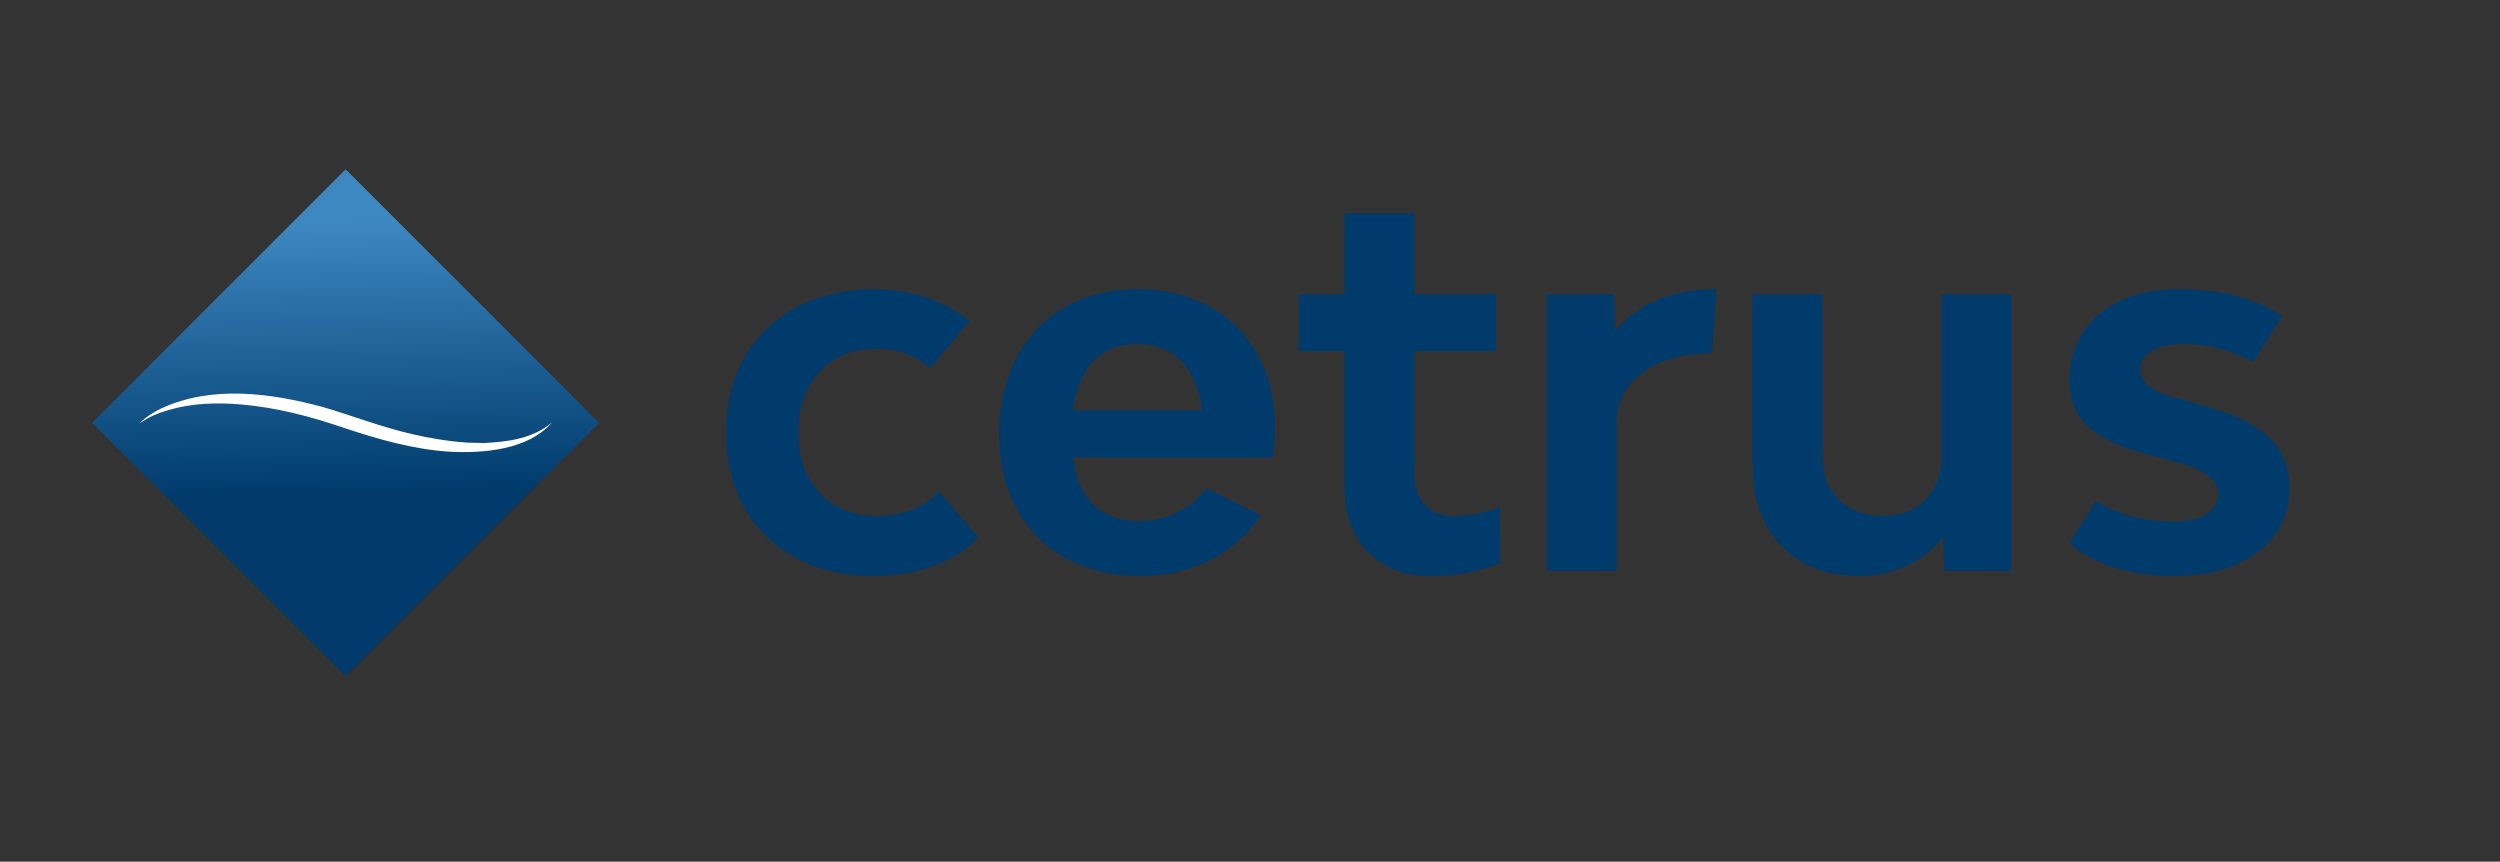
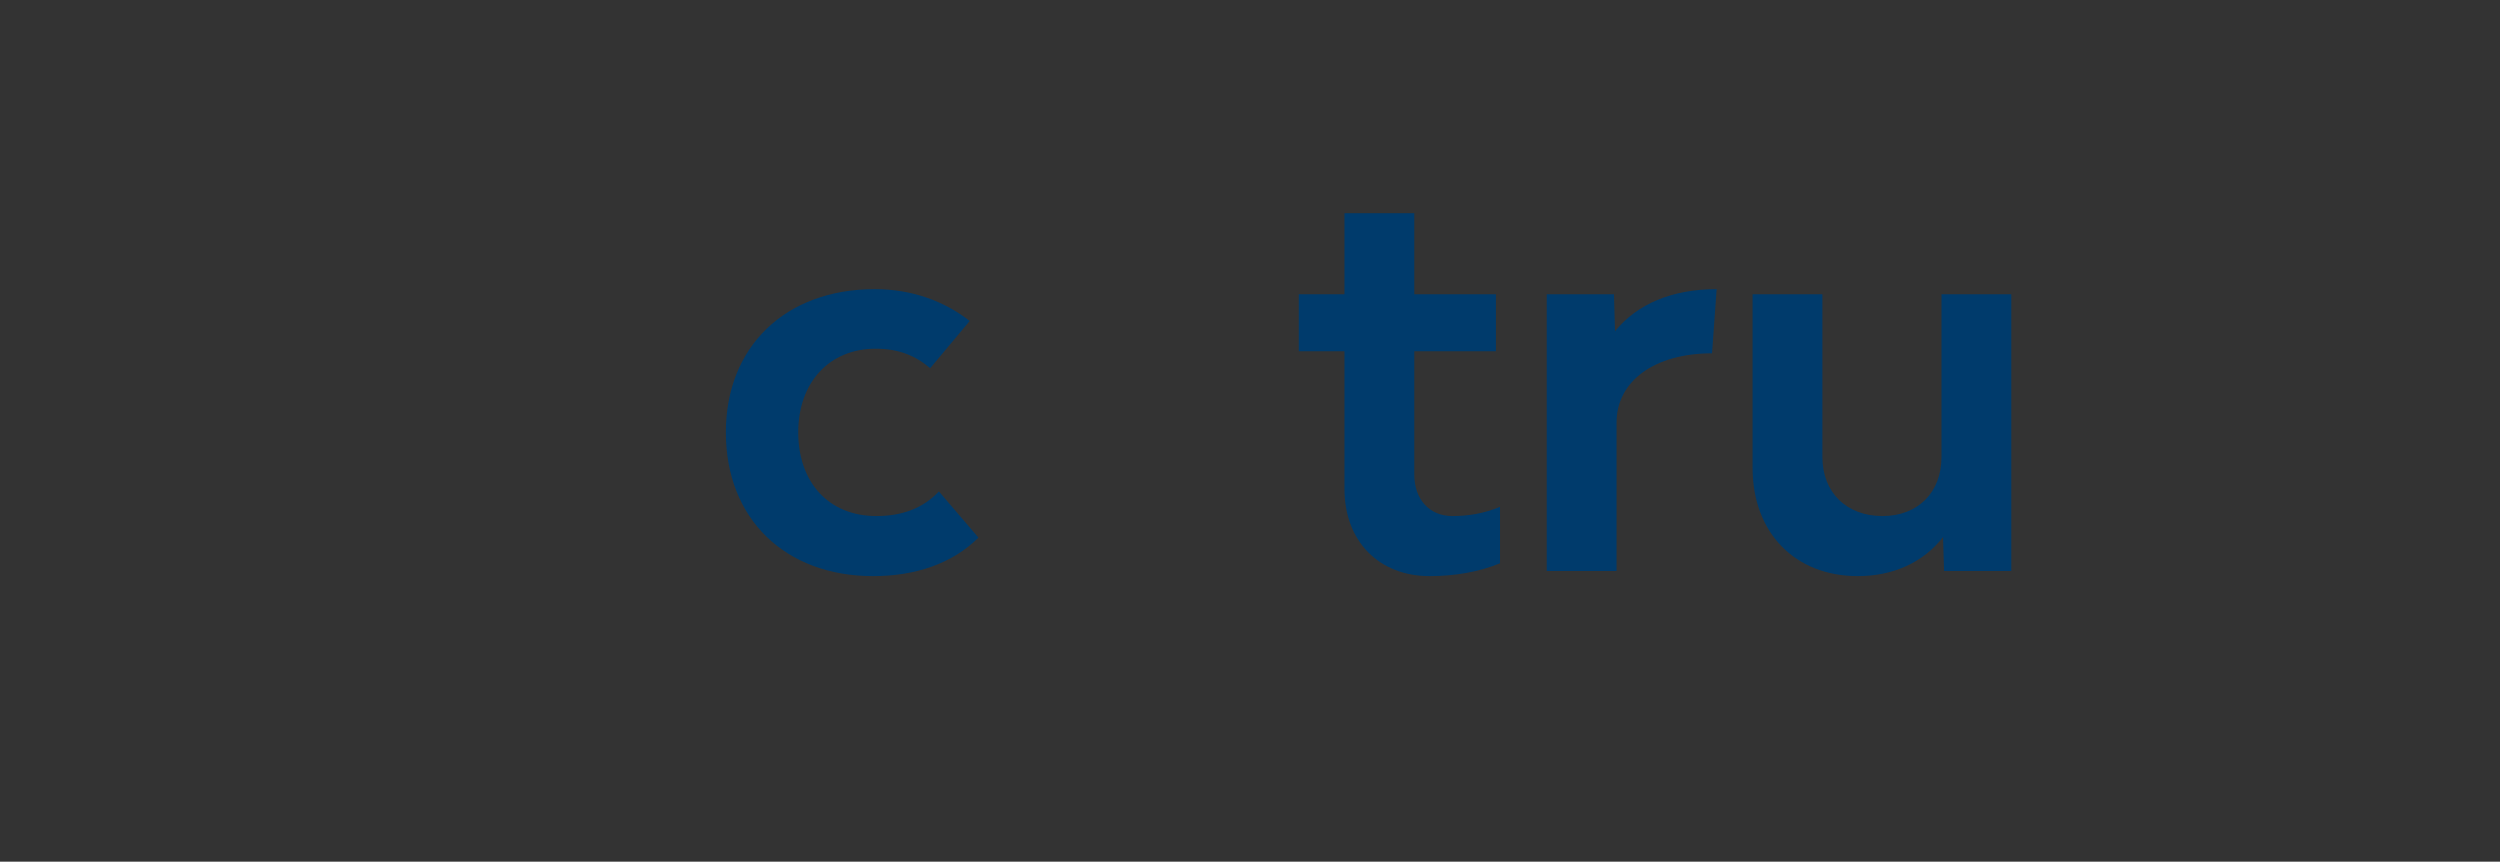
<svg xmlns="http://www.w3.org/2000/svg" id="Camada_1" viewBox="0 0 676 233">
  <rect x="0" y="0" width="676" height="233" fill="#333333" stroke="none" />
  <defs>
    <style>.cls-1{fill:#fff;}.cls-2{fill:#003b6c;}.cls-3{fill:url(#Gradiente_sem_nome_19);}</style>
    <linearGradient id="Gradiente_sem_nome_19" x1="95.201" y1="185.594" x2="92.116" y2="59.712" gradientTransform="translate(-53.474 99.57) rotate(-45)" gradientUnits="userSpaceOnUse">
      <stop offset=".417" stop-color="#003b6c" />
      <stop offset=".957" stop-color="#3982bb" />
      <stop offset="1" stop-color="#3e88c2" />
    </linearGradient>
  </defs>
  <g>
-     <rect class="cls-3" x="44.982" y="65.86" width="96.946" height="96.946" transform="translate(108.218 -32.595) rotate(45)" />
-     <path class="cls-1" d="M149.272,114.213c-6.318,7.379-18.453,8.42-27.577,7.934-9.794-.588-19.447-3.364-28.673-6.445-9.007-3.073-18.326-5.541-27.827-6.334-6.492-.572-13.145-.371-19.435,1.456-2.88,.815-5.685,1.945-8.123,3.755,1.679-1.773,3.808-3.103,6.022-4.165,13.637-6.297,29.483-4.15,43.529-.388,7.912,2.301,16.187,5.538,24.228,7.346,4.509,1.059,9.46,1.914,14.082,2.244,1.59,.145,3.65,.122,5.335,.171,6.439-.291,13.322-1.19,18.44-5.573h0Z" />
-   </g>
+     </g>
  <g>
    <path class="cls-2" d="M196.272,116.915c0-23.182,16.102-38.729,40.256-38.729,9.995,0,18.74,3.193,25.681,8.606l-10.689,12.771c-3.886-3.332-8.468-5.275-14.714-5.275-12.493,0-20.96,9.023-20.96,22.627s8.329,22.626,21.1,22.626c6.941,0,12.632-2.082,16.936-6.663l10.688,12.493c-7.079,7.08-17.213,10.411-28.456,10.411-23.876,0-39.84-15.547-39.84-38.867Z" />
-     <path class="cls-2" d="M344.247,123.717h-54.138c1.389,10.55,6.941,17.213,17.907,17.213,7.635,0,13.882-3.471,18.324-8.884l14.575,7.357c-6.663,9.995-18.462,16.379-32.621,16.379-22.905,0-38.174-15.269-38.174-38.312,0-23.599,14.852-39.285,37.34-39.285,22.349,0,37.342,14.992,37.342,37.619,0,2.638-.278,5.691-.555,7.913Zm-54.138-12.771h34.843c-1.389-11.383-7.357-17.907-17.491-17.907-9.995,0-15.825,6.525-17.352,17.907Z" />
    <path class="cls-2" d="M405.604,137.042v15.27c-5.691,2.359-12.354,3.47-19.018,3.47-13.742,0-23.042-9.439-23.042-23.599v-37.201h-12.355v-15.409h12.355v-21.933h18.878v21.933h22.072v15.409h-22.072v33.315c0,6.802,4.164,11.243,10.273,11.243,4.304,0,8.606-.693,12.909-2.498Z" />
    <path class="cls-2" d="M464.183,78.185l-1.25,17.352c-15.547,0-25.819,7.495-25.819,18.74v40.117h-18.879V79.573h18.184l.277,9.995c5.97-7.357,15.409-11.383,27.486-11.383Z" />
    <path class="cls-2" d="M543.86,79.573v74.821h-18.186l-.277-9.161c-5.414,6.94-13.604,10.549-23.043,10.549-16.936,0-28.456-11.66-28.456-29.29v-46.919h18.878v44.004c0,9.579,6.525,15.963,16.241,15.963,9.579,0,15.964-6.385,15.964-15.963v-44.004h18.879Z" />
-     <path class="cls-2" d="M559.545,146.898l7.08-11.383c7.079,4.164,14.159,5.553,21.516,5.553,6.94,0,11.66-2.916,11.66-7.496s-5.275-7.08-12.77-9.023l-6.247-1.666c-12.632-3.331-21.239-8.19-21.239-19.988,0-14.854,11.661-24.709,29.429-24.709,11.243,0,20.822,2.36,28.179,7.357l-7.913,12.354c-5.968-3.332-12.354-4.859-19.017-4.859-6.802,0-11.522,2.5-11.522,6.802,0,4.443,4.72,6.525,11.243,8.191l6.247,1.804c12.771,3.332,22.904,9.162,22.904,22.349,0,14.159-12.493,23.599-31.233,23.599-11.383,0-21.516-2.915-28.318-8.884Z" />
  </g>
</svg>